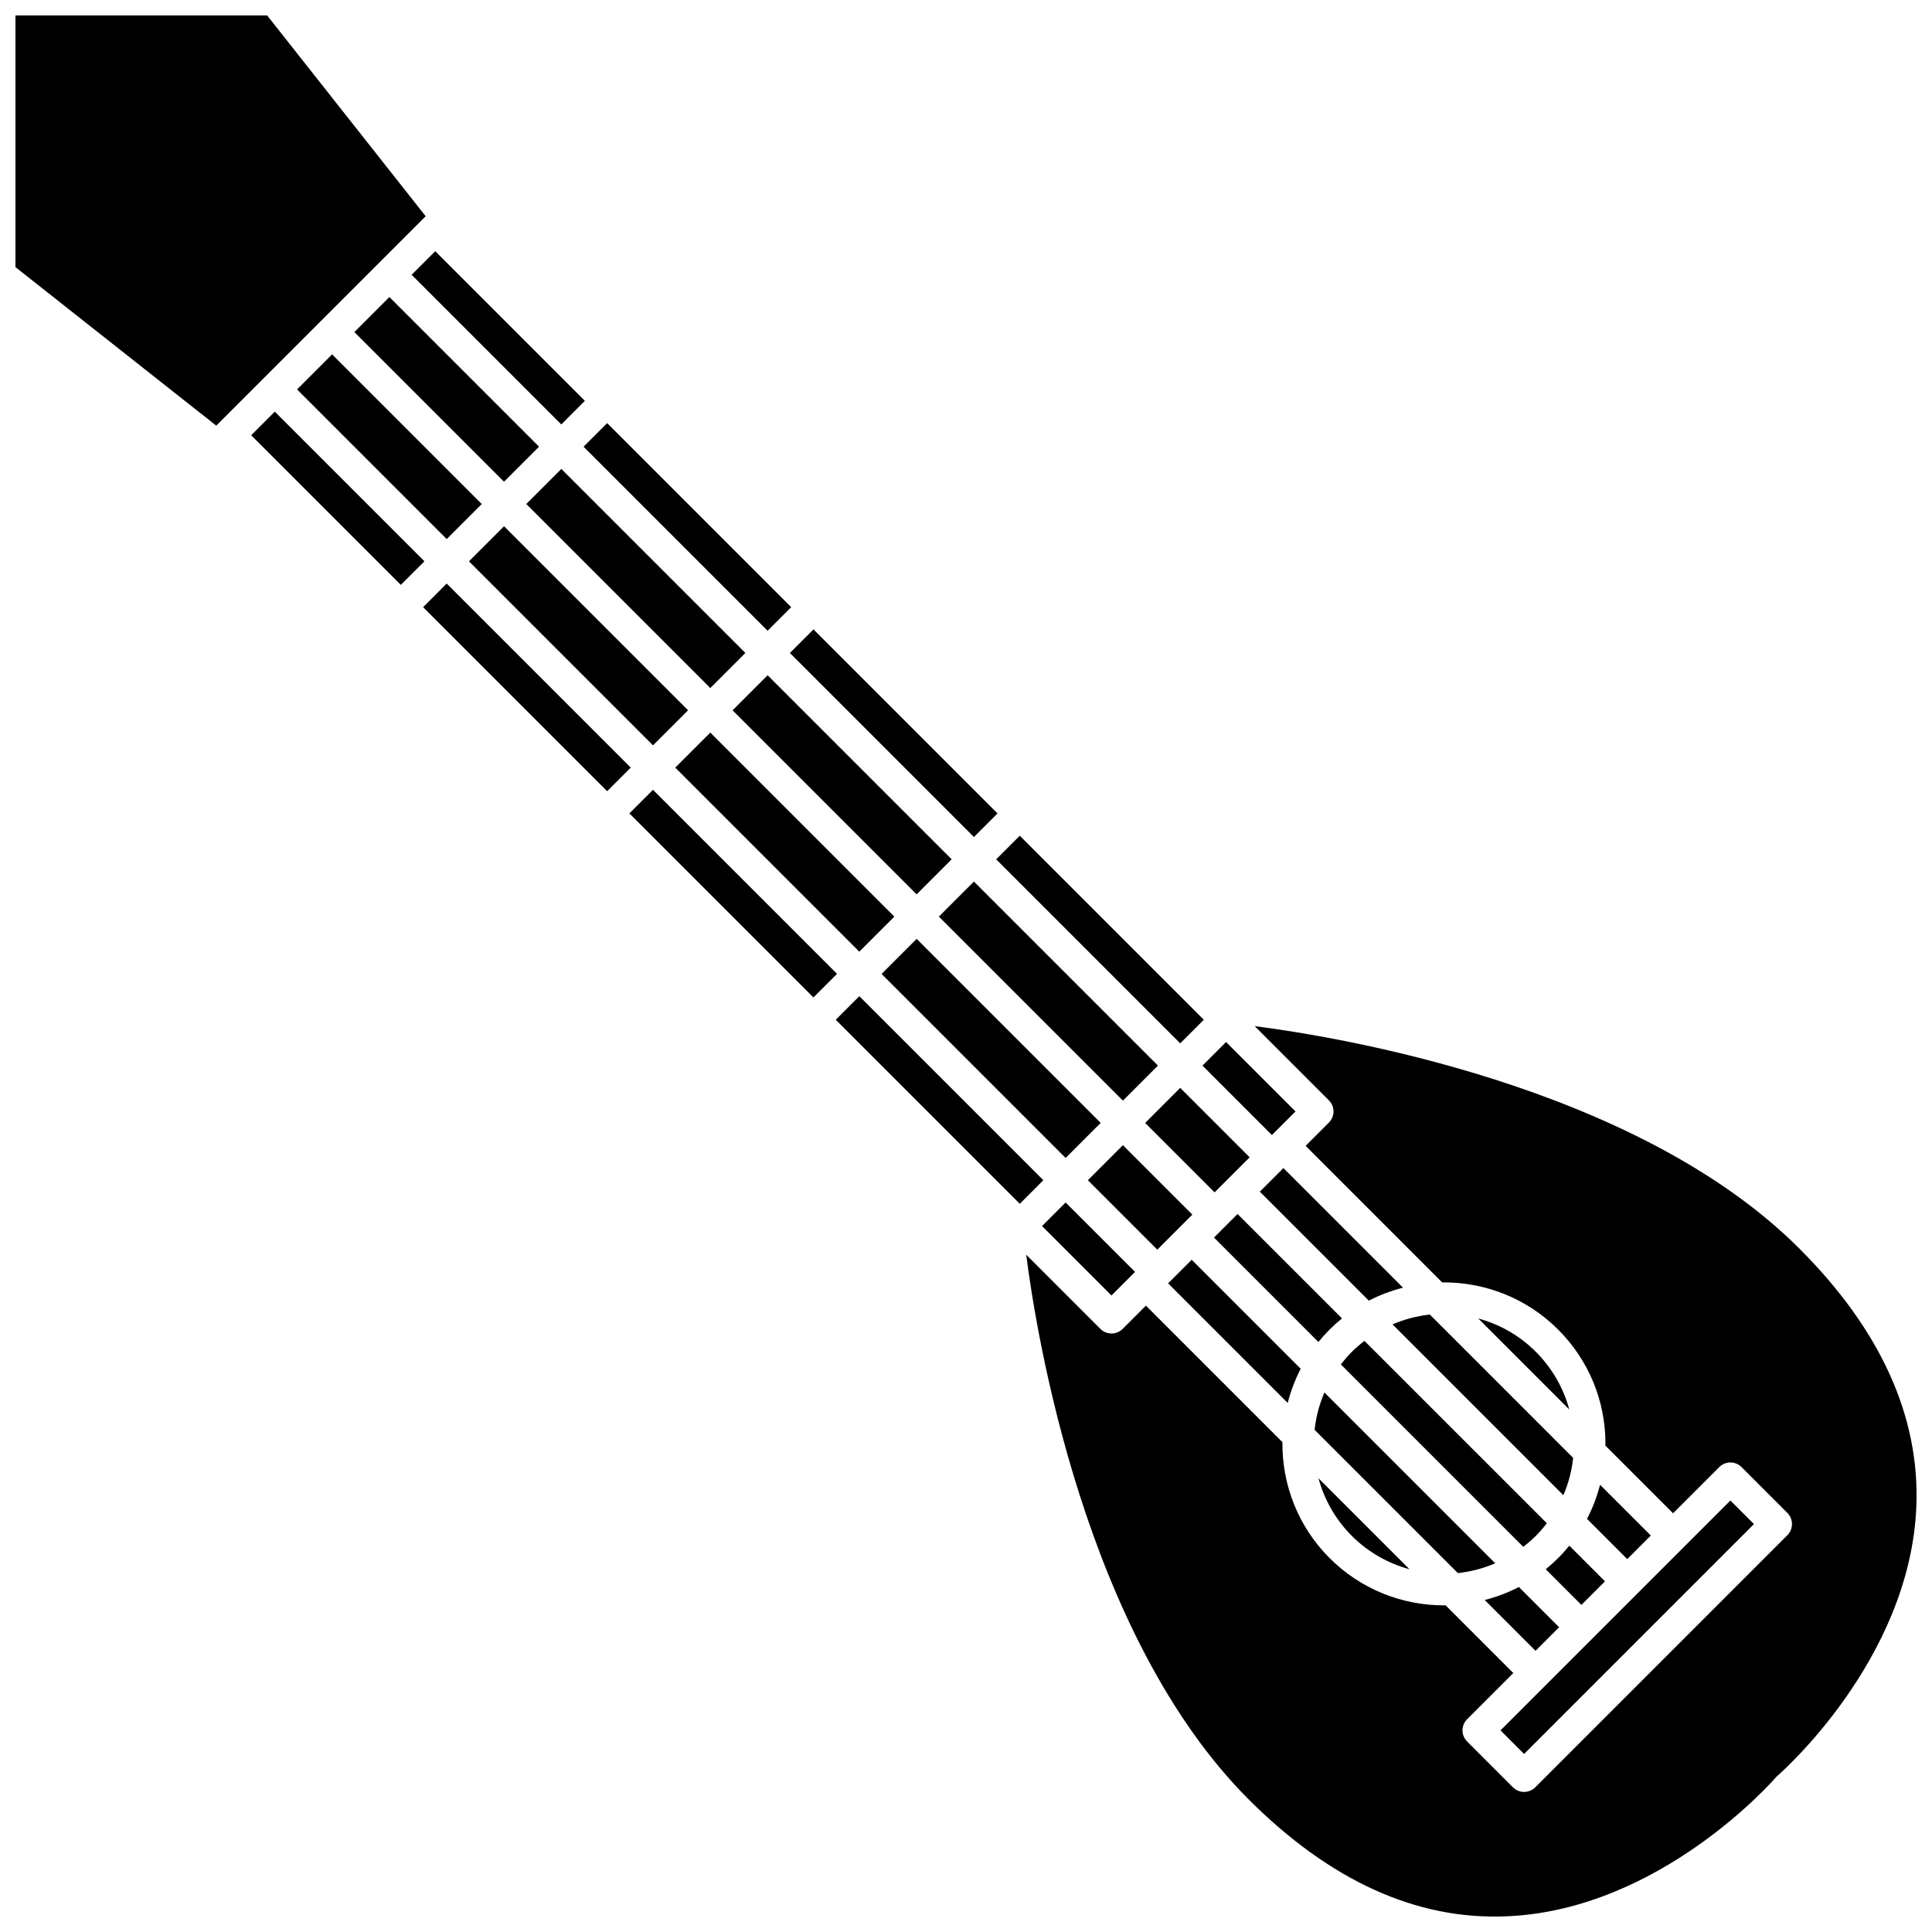
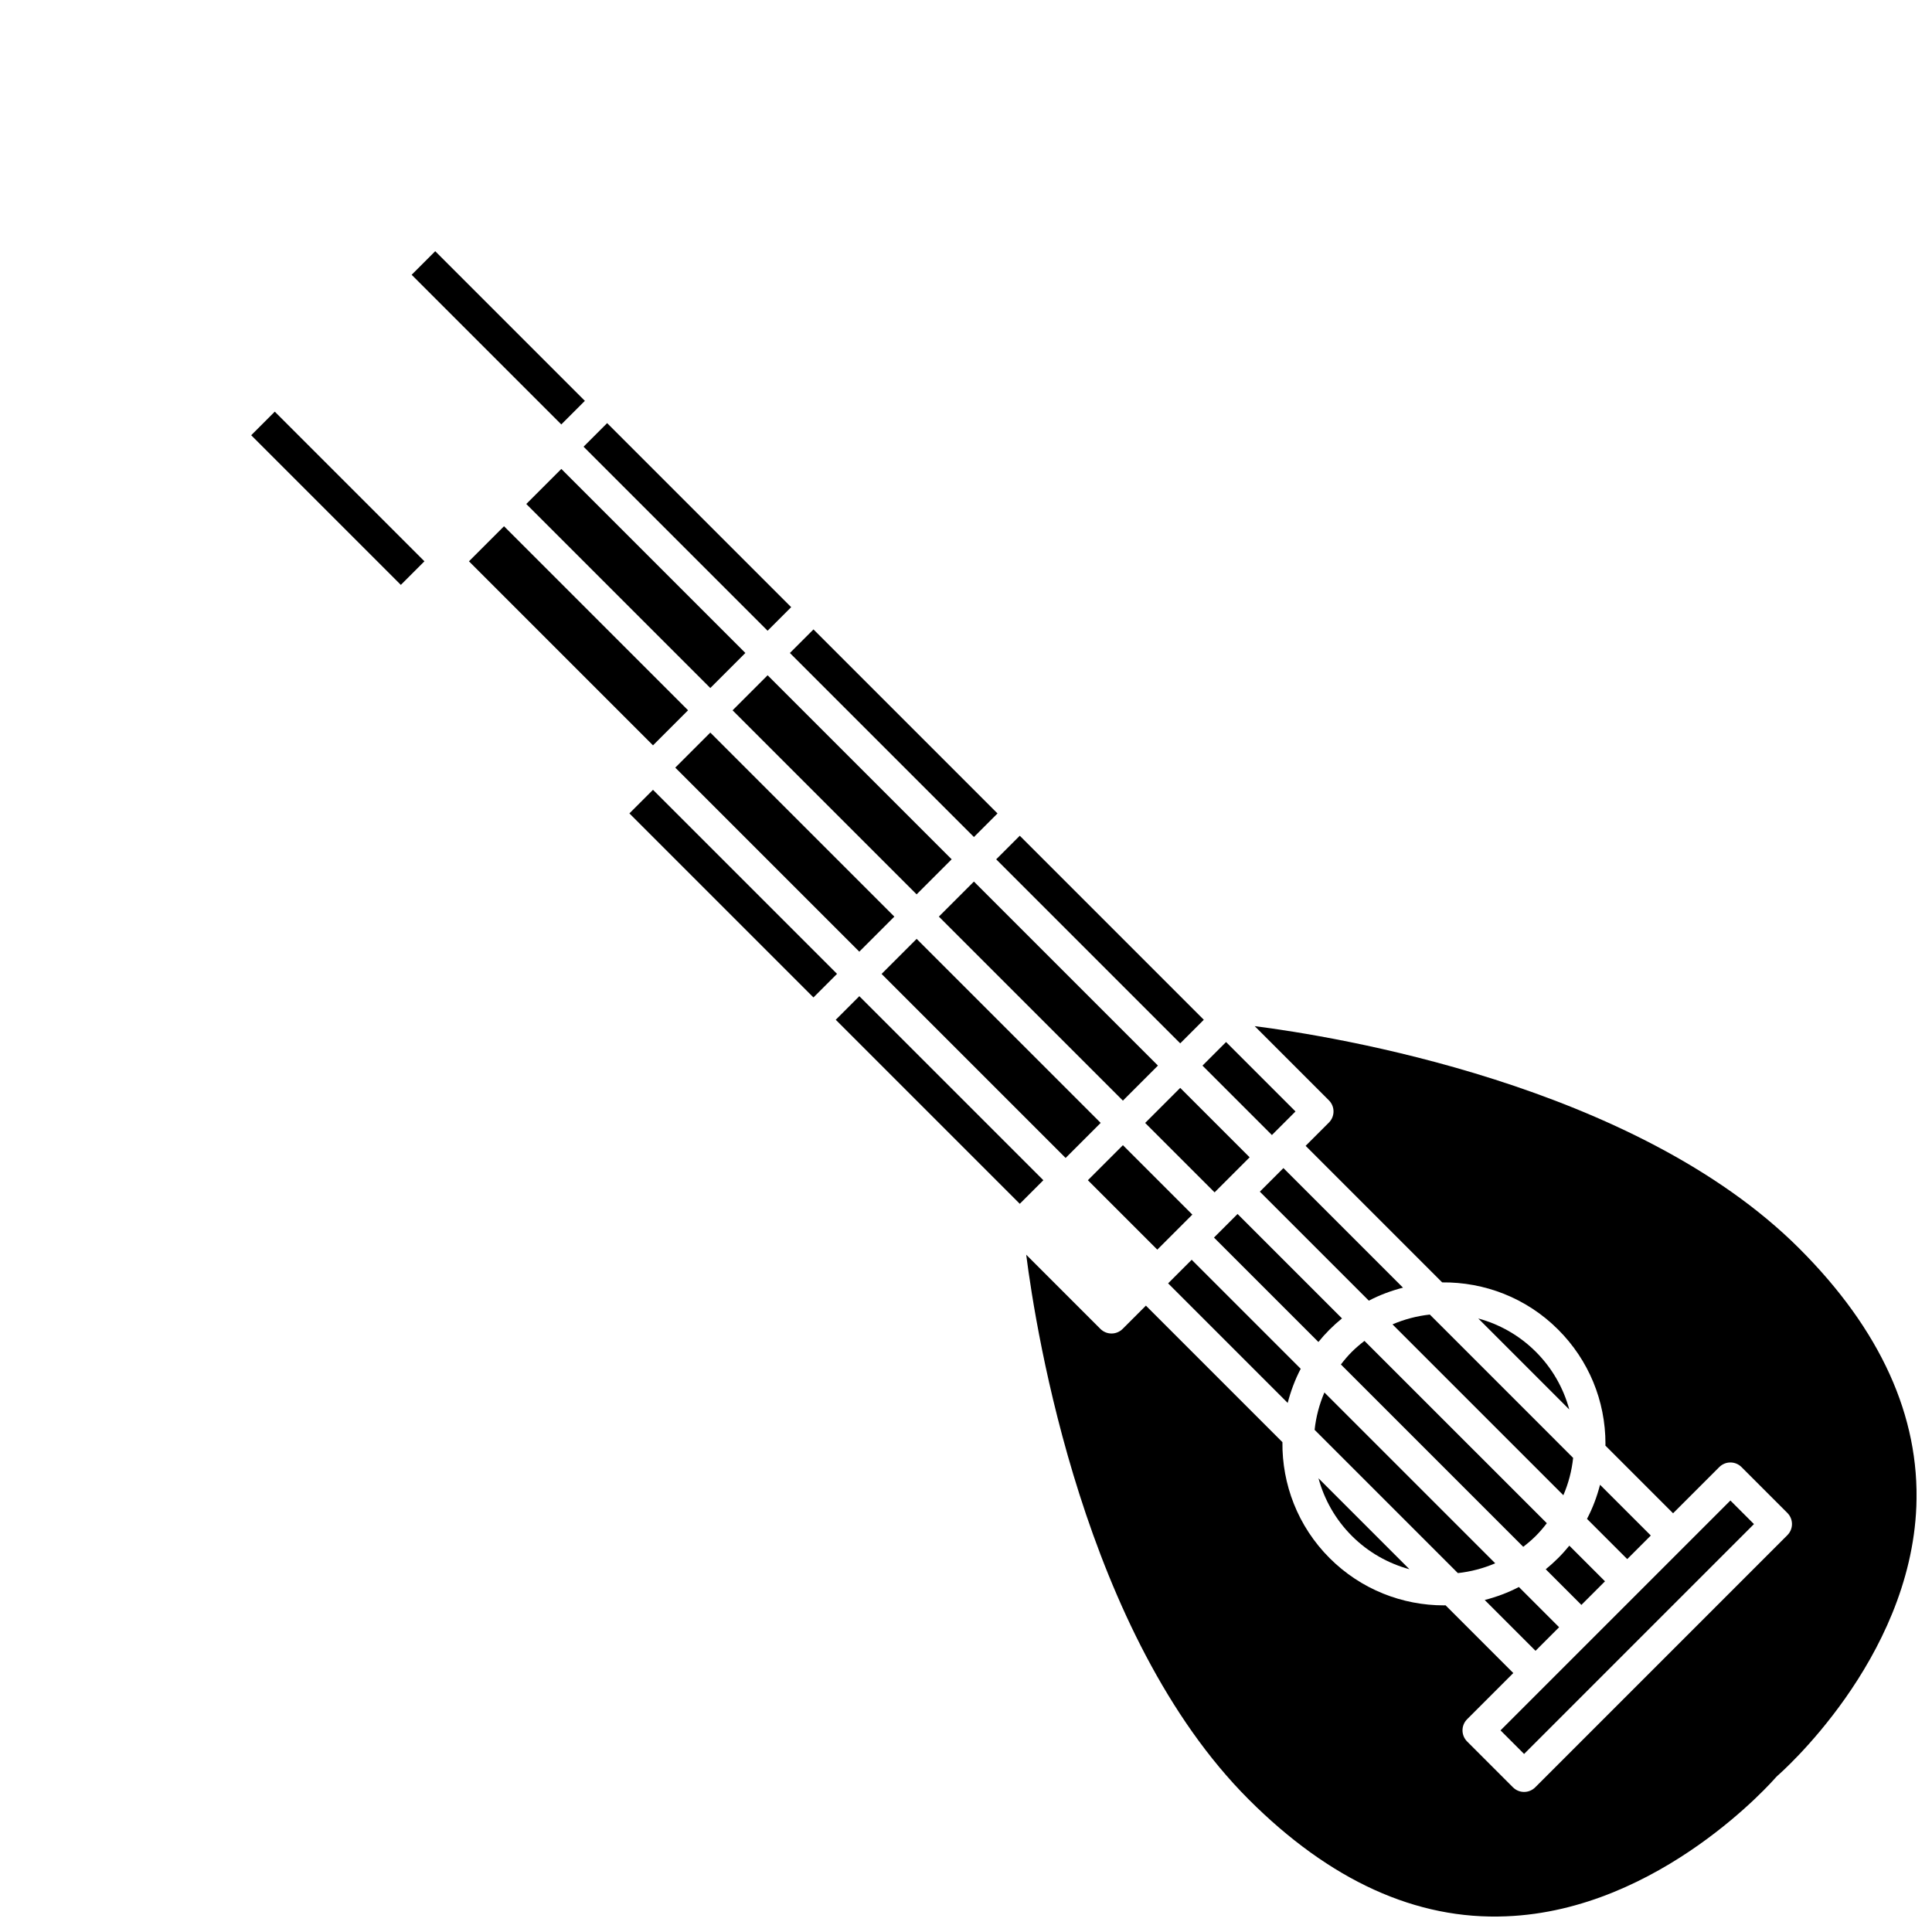
<svg xmlns="http://www.w3.org/2000/svg" width="800px" height="800px" version="1.1" viewBox="144 144 512 512">
  <defs>
    <clipPath id="b">
      <path d="m148.09 148.09h108.91v108.91h-108.91z" />
    </clipPath>
    <clipPath id="a">
      <path d="m415 415h236.9v236.9h-236.9z" />
    </clipPath>
  </defs>
  <path d="m322.95 347.43 9.289-9.289 48.773 48.773-9.289 9.289z" />
-   <path d="m237.91 232 9.285-9.285 39.66 39.66-9.285 9.285z" />
  <path d="m268.28 292.75 9.289-9.289 48.773 48.773-9.289 9.289z" />
  <path d="m496.35 496.35c1.055-1.055 2.152-2.039 3.289-2.961l-27.676-27.672-6.25 6.25 27.676 27.672c0.922-1.137 1.906-2.234 2.961-3.289z" />
  <path d="m432.3 456.77 9.285-9.285 18.398 18.398-9.285 9.285z" />
  <path d="m488.7 506.74-28.887-28.887-6.25 6.25 31.688 31.688c0.812-3.109 1.934-6.152 3.449-9.051z" />
-   <path d="m420.15 468.92 6.25-6.25 18.398 18.398-6.25 6.25z" />
  <path d="m377.63 402.1 9.289-9.289 48.77 48.77-9.289 9.289z" />
-   <path d="m222.72 247.2 9.289-9.289 39.66 39.66-9.289 9.289z" />
  <path d="m535.76 493.41 24.117 24.121c-1.555-5.719-4.551-10.977-8.859-15.285-4.383-4.383-9.668-7.309-15.258-8.836z" />
  <path d="m540.25 558.29-45.27-45.27c-1.359 3.18-2.231 6.512-2.594 9.902l37.965 37.965c3.379-0.367 6.719-1.234 9.898-2.598z" />
  <path d="m513.02 494.97 45.285 45.285c1.348-3.129 2.227-6.453 2.594-9.898l-37.98-37.984c-3.379 0.367-6.719 1.238-9.898 2.598z" />
  <path d="m517.51 559.86-24.098-24.098c1.527 5.59 4.453 10.879 8.836 15.262 4.383 4.383 9.668 7.312 15.262 8.836z" />
  <path d="m338.14 332.24 9.289-9.289 48.773 48.773-9.289 9.289z" />
  <path d="m283.47 277.56 9.289-9.289 48.773 48.773-9.289 9.289z" />
  <path d="m447.48 441.59 9.289-9.289 18.398 18.398-9.289 9.289z" />
  <path d="m392.81 386.91 9.289-9.289 48.77 48.77-9.289 9.289z" />
  <path d="m210.57 259.34 6.25-6.25 39.66 39.66-6.25 6.25z" />
  <g clip-path="url(#b)">
-     <path d="m214.8 148.09h-66.703v66.703l53.211 42.008 55.5-55.5z" />
-   </g>
+     </g>
  <path d="m253.09 216.82 6.25-6.25 39.66 39.66-6.25 6.25z" />
  <path d="m353.33 317.05 6.25-6.25 48.77 48.77-6.25 6.25z" />
  <path d="m298.65 262.38 6.25-6.25 48.773 48.773-6.25 6.25z" />
-   <path d="m256.13 304.9 6.25-6.25 48.77 48.77-6.25 6.25z" />
  <g clip-path="url(#a)">
    <path d="m620.88 474.91c-43.598-43.598-123.8-56.352-144.37-58.973l19.66 19.66c1.633 1.633 1.633 4.269 0 5.898l-6.164 6.164 36.184 36.188c11.113-0.113 22.27 4.043 30.727 12.5 8.09 8.086 12.547 18.848 12.547 30.285 0 0.156-0.02 0.309-0.02 0.465l17.938 17.938 12.242-12.242c0.785-0.785 1.84-1.223 2.949-1.223s2.168 0.438 2.949 1.223l12.145 12.148c1.633 1.633 1.633 4.269 0 5.898l-30.262 30.266-36.555 36.555c-0.812 0.812-1.883 1.223-2.949 1.223s-2.137-0.41-2.949-1.223l-12.148-12.148c-1.633-1.633-1.633-4.269 0-5.898l12.238-12.238-17.957-17.957c-0.145 0-0.297 0.02-0.441 0.02-10.965 0-21.934-4.176-30.285-12.523-8.465-8.465-12.621-19.613-12.504-30.73l-36.18-36.18-6.164 6.164c-0.785 0.785-1.84 1.223-2.949 1.223s-2.168-0.438-2.949-1.223l-19.66-19.66c2.621 20.57 15.379 100.77 58.973 144.37 21.477 21.477 44.395 31.973 68.234 30.965 40.902-1.602 71.133-36.441 71.434-36.797 0.141-0.164 0.301-0.32 0.465-0.465 0.355-0.301 35.199-30.531 36.797-71.434 0.918-23.801-9.496-46.758-30.977-68.234z" />
  </g>
  <path d="m365.48 414.25 6.25-6.25 48.77 48.77-6.25 6.25z" />
  <path d="m310.8 359.56 6.25-6.25 48.773 48.773-6.25 6.25z" />
  <path d="m462.67 426.4 6.25-6.25 18.398 18.398-6.25 6.25z" />
  <path d="m564.57 546.52 10.66 10.656 6.246-6.246-13.449-13.449c-0.812 3.141-1.949 6.176-3.457 9.039z" />
  <path d="m547.9 608.82 27.312-27.312c0.039-0.043 0.074-0.078 0.109-0.113l33.496-33.496-6.246-6.25-33.5 33.5c-0.004 0.004-0.008 0.008-0.012 0.012l-27.406 27.406z" />
  <path d="m557.18 575.23-10.66-10.66c-2.898 1.52-5.941 2.637-9.055 3.445l13.465 13.465z" />
  <path d="m551.02 551.02c1.055-1.055 2.008-2.188 2.902-3.352l-48.324-48.32c-1.16 0.895-2.285 1.84-3.352 2.902-1.059 1.059-2.008 2.191-2.898 3.348l48.328 48.324c1.156-0.895 2.281-1.844 3.344-2.902z" />
  <path d="m408 371.73 6.25-6.25 48.77 48.77-6.25 6.25z" />
  <path d="m556.92 556.91c-1.055 1.055-2.152 2.039-3.285 2.961l9.449 9.449 6.254-6.254-9.449-9.449c-0.934 1.141-1.914 2.242-2.969 3.293z" />
  <path d="m484.04 453.63c-0.004 0.004-0.004 0.008-0.008 0.012-0.004 0.004-0.008 0.004-0.012 0.008l-6.152 6.152 28.887 28.887c2.898-1.52 5.941-2.637 9.055-3.445l-31.688-31.688z" />
</svg>